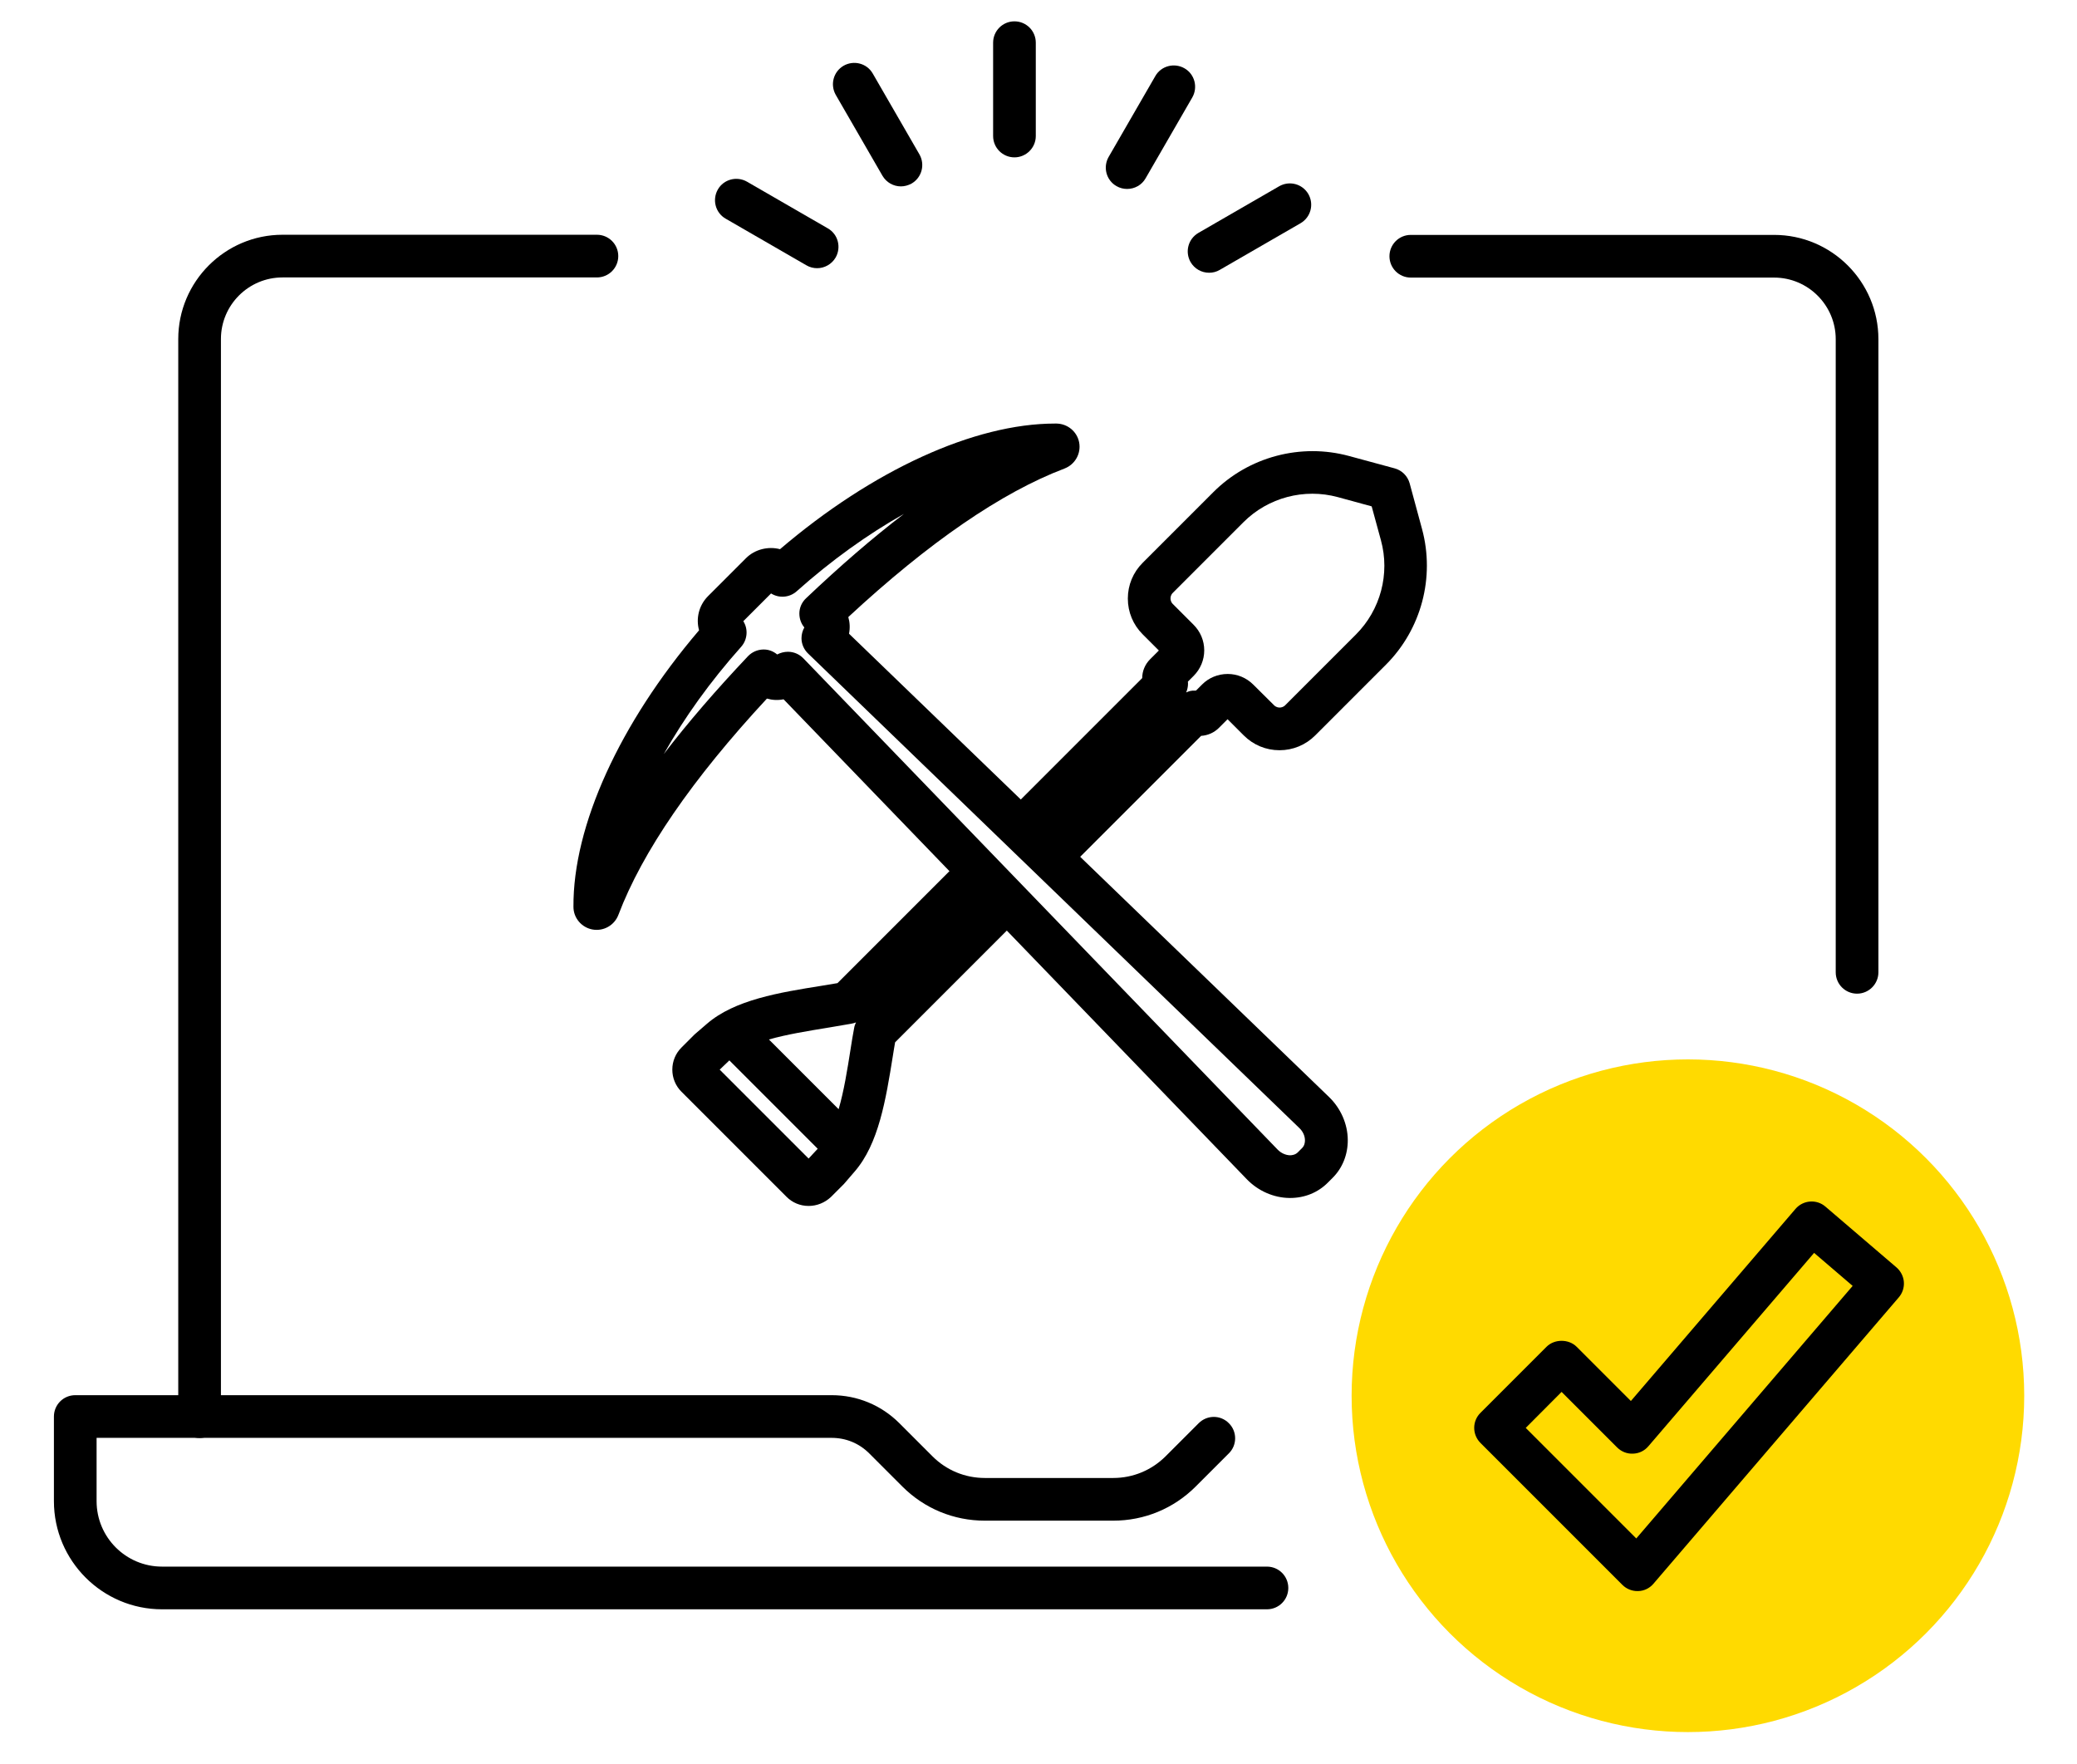
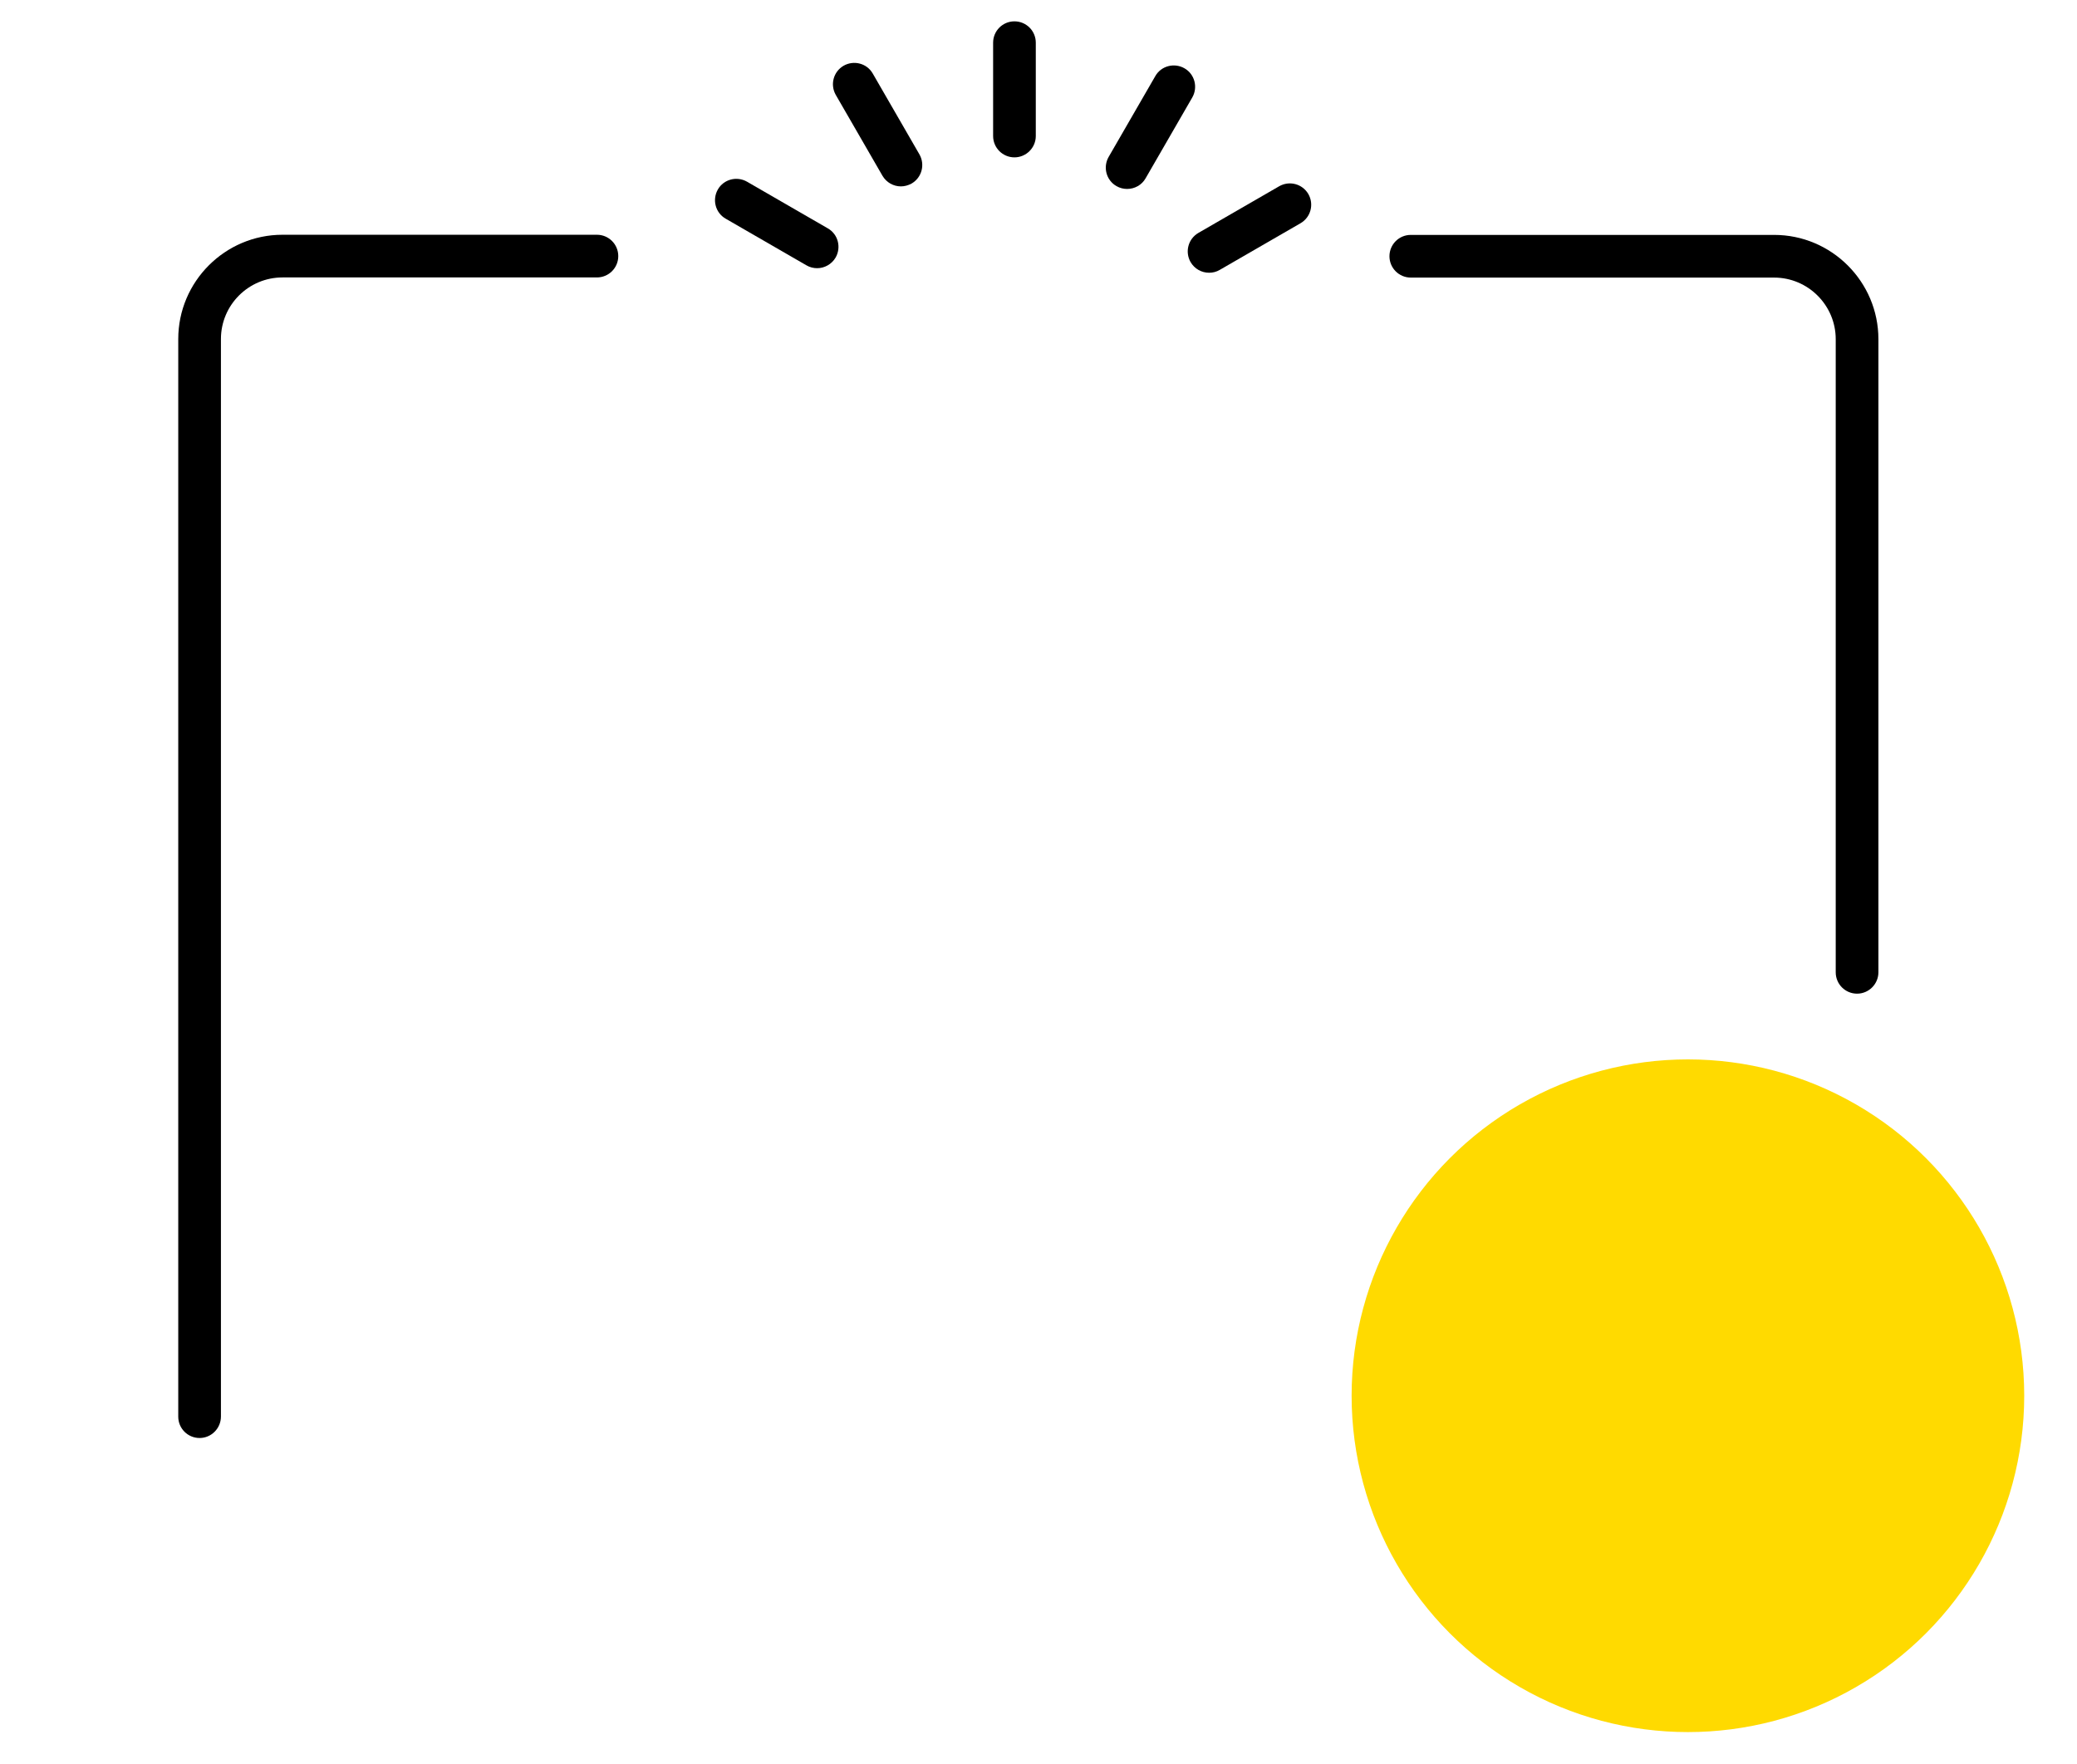
<svg xmlns="http://www.w3.org/2000/svg" version="1.1" id="Layer_1" x="0px" y="0px" viewBox="0 0 146 124" style="enable-background:new 0 0 146 124;" xml:space="preserve">
  <style type="text/css">
	.st0{fill:#FFDA00;}
</style>
  <g>
    <g>
      <g>
        <g>
          <path d="M14.03,101.07c-0.83,0-1.5-0.67-1.5-1.5V23.83c0-4.04,3.29-7.33,7.33-7.33h22.1c0.83,0,1.5,0.67,1.5,1.5      s-0.67,1.5-1.5,1.5h-22.1c-2.39,0-4.33,1.94-4.33,4.33v75.73C15.53,100.39,14.86,101.07,14.03,101.07z" />
        </g>
        <g>
          <path d="M130.54,69.84c-0.83,0-1.5-0.67-1.5-1.5v-44.5c0-2.38-1.94-4.33-4.33-4.33H99.17c-0.83,0-1.5-0.67-1.5-1.5      s0.67-1.5,1.5-1.5h25.54c4.04,0,7.33,3.29,7.33,7.33v44.5C132.04,69.16,131.37,69.84,130.54,69.84z" />
        </g>
        <g>
-           <path d="M89.06,113.11H11.39c-4.19,0-7.6-3.41-7.6-7.6v-5.95c0-0.83,0.67-1.5,1.5-1.5h53.17c1.8,0,3.49,0.7,4.76,1.97l2.33,2.33      c0.98,0.98,2.29,1.52,3.68,1.52h9.02c1.39,0,2.69-0.54,3.68-1.52l2.33-2.33c0.59-0.59,1.54-0.59,2.12,0      c0.59,0.58,0.59,1.54,0,2.12l-2.33,2.33c-1.55,1.55-3.61,2.4-5.8,2.4h-9.02c-2.19,0-4.25-0.85-5.8-2.4l-2.33-2.33      c-0.71-0.71-1.64-1.09-2.64-1.09H6.79v4.45c0,2.54,2.06,4.6,4.6,4.6h77.67c0.83,0,1.5,0.67,1.5,1.5S89.89,113.11,89.06,113.11z" />
-         </g>
+           </g>
      </g>
      <g>
        <g>
          <circle class="st0" cx="118.65" cy="98.1" r="23.64" />
        </g>
        <g>
          <g>
-             <path d="M115.1,111.83c-0.4,0-0.78-0.16-1.06-0.44l-9.97-9.97c-0.59-0.59-0.59-1.54,0-2.12l4.64-4.64       c0.56-0.56,1.56-0.56,2.12,0l3.81,3.81l11.57-13.5c0.54-0.63,1.49-0.7,2.11-0.16l4.99,4.27c0.3,0.26,0.49,0.63,0.52,1.02       c0.03,0.4-0.1,0.79-0.36,1.09l-17.24,20.12c-0.27,0.32-0.66,0.51-1.08,0.52C115.14,111.83,115.12,111.83,115.1,111.83z        M107.25,100.36l7.77,7.77l15.21-17.75l-2.71-2.32l-11.65,13.59c-0.27,0.32-0.66,0.51-1.08,0.52       c-0.42,0.02-0.82-0.14-1.12-0.44l-3.9-3.9L107.25,100.36z" />
-           </g>
+             </g>
        </g>
      </g>
      <g>
        <g>
          <path d="M63.33,13.1c-0.52,0-1.02-0.27-1.3-0.75l-3.28-5.68c-0.41-0.72-0.17-1.63,0.55-2.05c0.72-0.41,1.64-0.17,2.05,0.55      l3.28,5.68c0.41,0.72,0.17,1.63-0.55,2.05C63.84,13.03,63.58,13.1,63.33,13.1z" />
        </g>
        <g>
          <path d="M57.44,18.85c-0.25,0-0.51-0.06-0.75-0.2l-5.68-3.28c-0.72-0.41-0.96-1.33-0.55-2.05s1.33-0.96,2.05-0.55l5.68,3.28      c0.72,0.41,0.96,1.33,0.55,2.05C58.46,18.58,57.95,18.85,57.44,18.85z" />
        </g>
        <g>
          <path d="M84.99,19.17c-0.52,0-1.02-0.27-1.3-0.75c-0.41-0.72-0.17-1.63,0.55-2.05l5.68-3.28c0.72-0.41,1.63-0.17,2.05,0.55      c0.41,0.72,0.17,1.63-0.55,2.05l-5.68,3.28C85.5,19.11,85.25,19.17,84.99,19.17z" />
        </g>
        <g>
          <path d="M79.23,13.28c-0.25,0-0.51-0.06-0.75-0.2c-0.72-0.41-0.96-1.33-0.55-2.05l3.28-5.68c0.41-0.72,1.33-0.96,2.05-0.55      c0.72,0.41,0.96,1.33,0.55,2.05l-3.28,5.68C80.26,13.01,79.75,13.28,79.23,13.28z" />
        </g>
        <g>
          <path d="M71.31,11.06c-0.83,0-1.5-0.67-1.5-1.5V3c0-0.83,0.67-1.5,1.5-1.5s1.5,0.67,1.5,1.5v6.56      C72.81,10.39,72.13,11.06,71.31,11.06z" />
        </g>
      </g>
    </g>
  </g>
  <g>
    <g>
-       <path d="M56.84,84.76c-0.59,0-1.14-0.23-1.55-0.64l-7.39-7.39c-0.41-0.41-0.64-0.96-0.64-1.55c0-0.59,0.23-1.14,0.64-1.55    l0.92-0.92c0.02-0.02,0.05-0.05,0.08-0.07l0.79-0.68c1.95-1.69,5.08-2.2,8.1-2.68c0.38-0.06,0.74-0.12,1.08-0.18l8.56-8.56    c0.59-0.59,1.54-0.59,2.12,0c0.45,0.45,0.55,1.1,0.32,1.65c0.56-0.27,1.25-0.17,1.71,0.29c0.59,0.59,0.59,1.54,0,2.12l-8.66,8.66    c-0.05,0.31-0.11,0.63-0.16,0.97c-0.49,3.04-0.99,6.17-2.69,8.12l-0.68,0.79c-0.02,0.03-0.05,0.05-0.07,0.08l-0.92,0.92    C57.98,84.53,57.43,84.76,56.84,84.76C56.84,84.76,56.84,84.76,56.84,84.76z M56.27,82C56.27,82,56.27,82,56.27,82L56.27,82z     M50.59,75.18l6.25,6.25l0.64-0.69l-6.21-6.21L50.59,75.18z M54.05,73.06l4.9,4.9c0.37-1.26,0.61-2.76,0.84-4.22    c0.08-0.52,0.16-1.01,0.25-1.48c0.02-0.14,0.07-0.27,0.13-0.4c-0.1,0.04-0.21,0.07-0.32,0.09c-0.5,0.09-1.02,0.18-1.58,0.27    C56.8,72.46,55.31,72.7,54.05,73.06z M74.38,61.16c-0.38,0-0.77-0.15-1.06-0.44c-0.44-0.44-0.55-1.09-0.33-1.63    c-0.56,0.28-1.26,0.18-1.72-0.29c-0.59-0.59-0.59-1.54,0-2.12l9.02-9.02c0-0.48,0.19-0.96,0.56-1.33l0.61-0.61l-1.14-1.14    c-0.67-0.67-1.04-1.56-1.04-2.51c0-0.95,0.37-1.84,1.04-2.51l4.97-4.97c2.49-2.49,6.15-3.46,9.54-2.54l3.21,0.87    c0.51,0.14,0.91,0.54,1.05,1.05l0.87,3.21c0.92,3.4-0.05,7.05-2.54,9.54l-4.97,4.97c-0.67,0.67-1.56,1.04-2.51,1.04h0    c-0.95,0-1.84-0.37-2.51-1.04l-1.14-1.14l-0.61,0.61c-0.34,0.34-0.78,0.53-1.25,0.56l-8.99,8.99    C75.14,61.02,74.76,61.16,74.38,61.16z M86.3,47.37c0.68,0,1.32,0.27,1.8,0.75l1.46,1.45c0.14,0.14,0.3,0.16,0.39,0.16    s0.25-0.02,0.39-0.16l4.97-4.97c1.73-1.73,2.41-4.27,1.76-6.63l-0.65-2.38l-2.38-0.65c-2.36-0.64-4.9,0.03-6.63,1.76l-4.97,4.97    c-0.14,0.14-0.16,0.3-0.16,0.39s0.02,0.25,0.16,0.39l1.46,1.46c0.48,0.48,0.75,1.12,0.75,1.8s-0.27,1.32-0.75,1.8l-0.4,0.4    c0,0.05,0.01,0.1,0.01,0.14c0,0.22-0.05,0.43-0.13,0.62c0.19-0.09,0.36-0.14,0.62-0.13c0.02,0,0.05,0,0.07,0l0.44-0.44    C84.97,47.64,85.61,47.37,86.3,47.37z M83.56,49.05C83.56,49.05,83.56,49.05,83.56,49.05L83.56,49.05z" />
-     </g>
+       </g>
    <g>
-       <path d="M90.69,84.2c-0.01,0-0.03,0-0.04,0c-1.11-0.01-2.21-0.49-3.01-1.32L55.08,49.15c-0.39,0.08-0.79,0.06-1.17-0.05    c-5.25,5.66-8.76,10.77-10.44,15.2c-0.28,0.74-1.05,1.17-1.82,1.03c-0.77-0.14-1.34-0.81-1.34-1.59    c-0.04-5.7,3.25-12.9,8.83-19.44c-0.23-0.82-0.02-1.74,0.62-2.39l2.68-2.68c0.62-0.62,1.56-0.85,2.39-0.63    c6.5-5.55,13.65-8.83,19.33-8.83c0.03,0,0.07,0,0.1,0c0.79,0.01,1.46,0.57,1.6,1.34c0.14,0.78-0.3,1.54-1.03,1.82    c-4.43,1.68-9.54,5.19-15.2,10.44c0.11,0.38,0.13,0.78,0.05,1.17L93.42,77.1c0.83,0.8,1.31,1.9,1.32,3.01    c0.01,1.03-0.37,1.99-1.08,2.69l-0.31,0.31C92.65,83.82,91.71,84.2,90.69,84.2z M55.39,45.81C55.39,45.81,55.4,45.81,55.39,45.81    c0.41,0,0.8,0.17,1.08,0.46L89.8,80.79c0.25,0.26,0.57,0.4,0.88,0.41c0.12,0,0.37-0.03,0.54-0.2l0.31-0.31    c0.17-0.17,0.2-0.39,0.2-0.54c0-0.32-0.15-0.64-0.41-0.88l0,0L56.8,45.93c-0.29-0.28-0.46-0.67-0.46-1.07    c0-0.27,0.07-0.53,0.2-0.76c-0.23-0.27-0.35-0.62-0.35-0.98c0-0.4,0.17-0.79,0.47-1.07c2.38-2.26,4.67-4.24,6.88-5.93    C61,37.55,58.43,39.39,56,41.56c-0.51,0.45-1.24,0.5-1.8,0.15l-1.95,1.95c0.35,0.55,0.3,1.29-0.15,1.8    c-2.17,2.43-4.01,5-5.44,7.54c1.69-2.21,3.67-4.5,5.92-6.88c0.28-0.29,0.66-0.46,1.07-0.47c0.36-0.01,0.71,0.12,0.98,0.35    C54.86,45.88,55.12,45.81,55.39,45.81z M53.79,41.35C53.79,41.35,53.79,41.36,53.79,41.35L53.79,41.35z M73.77,30.13    C73.77,30.13,73.77,30.13,73.77,30.13z" />
-     </g>
+       </g>
  </g>
</svg>